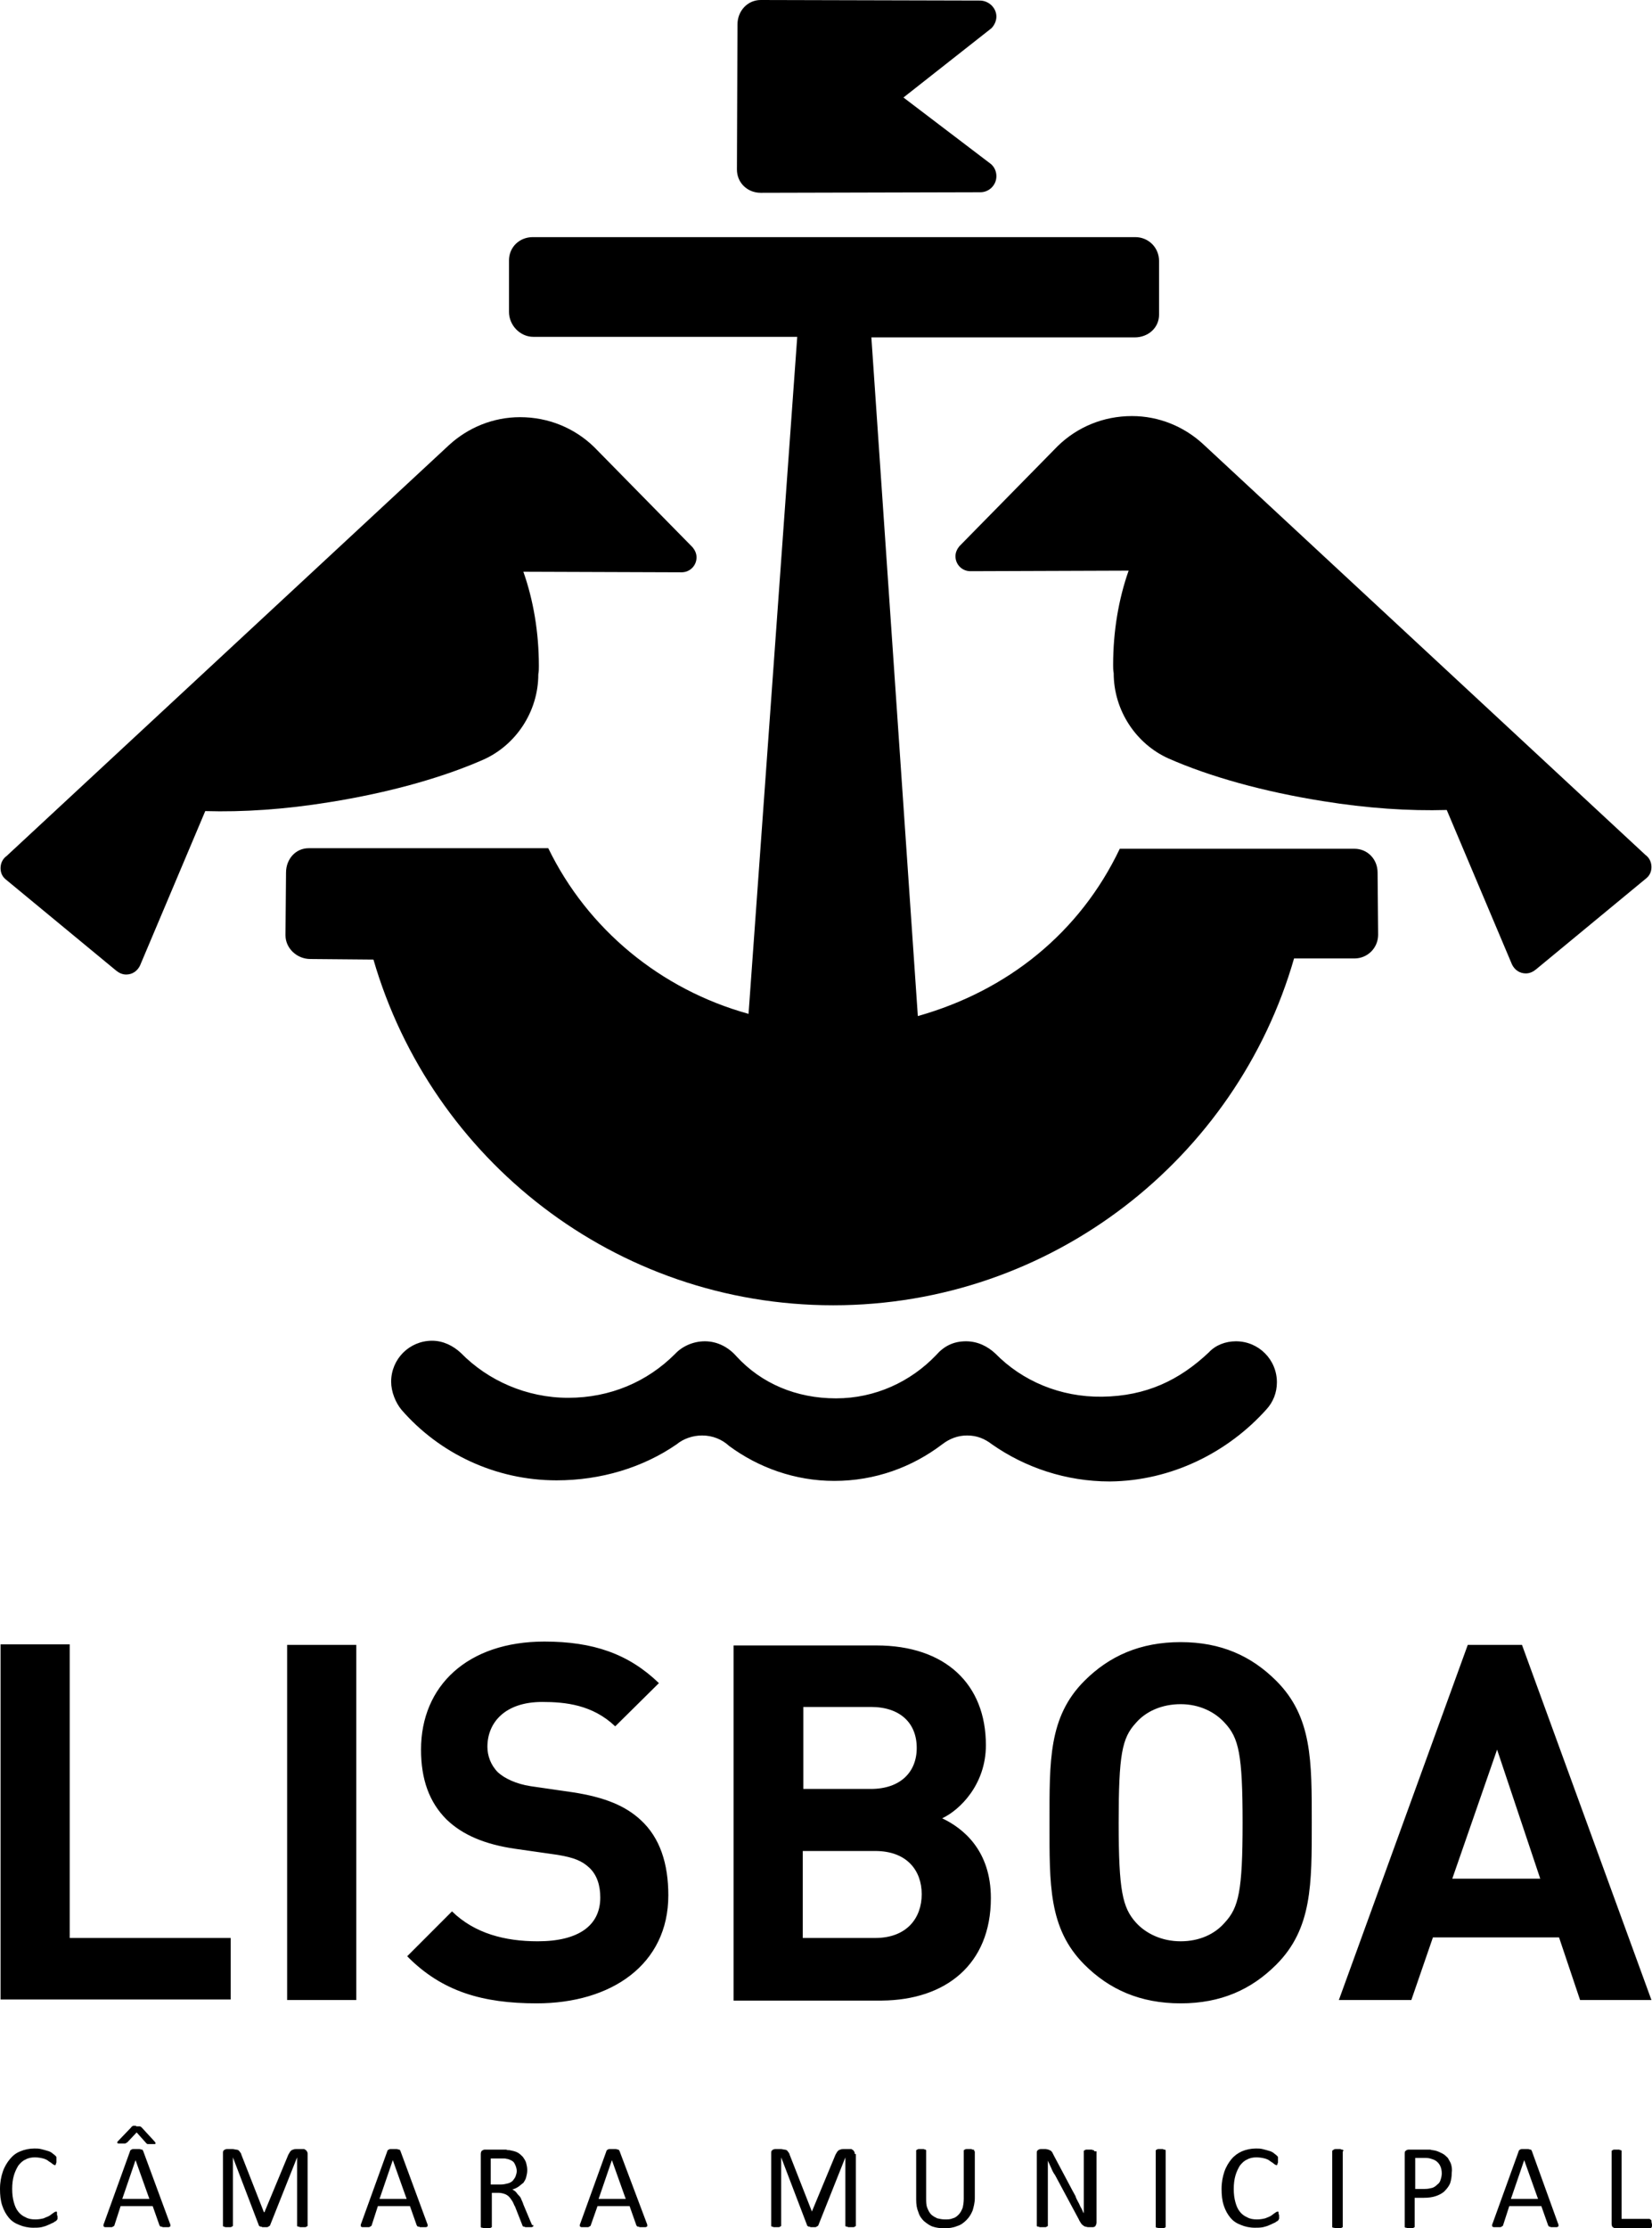
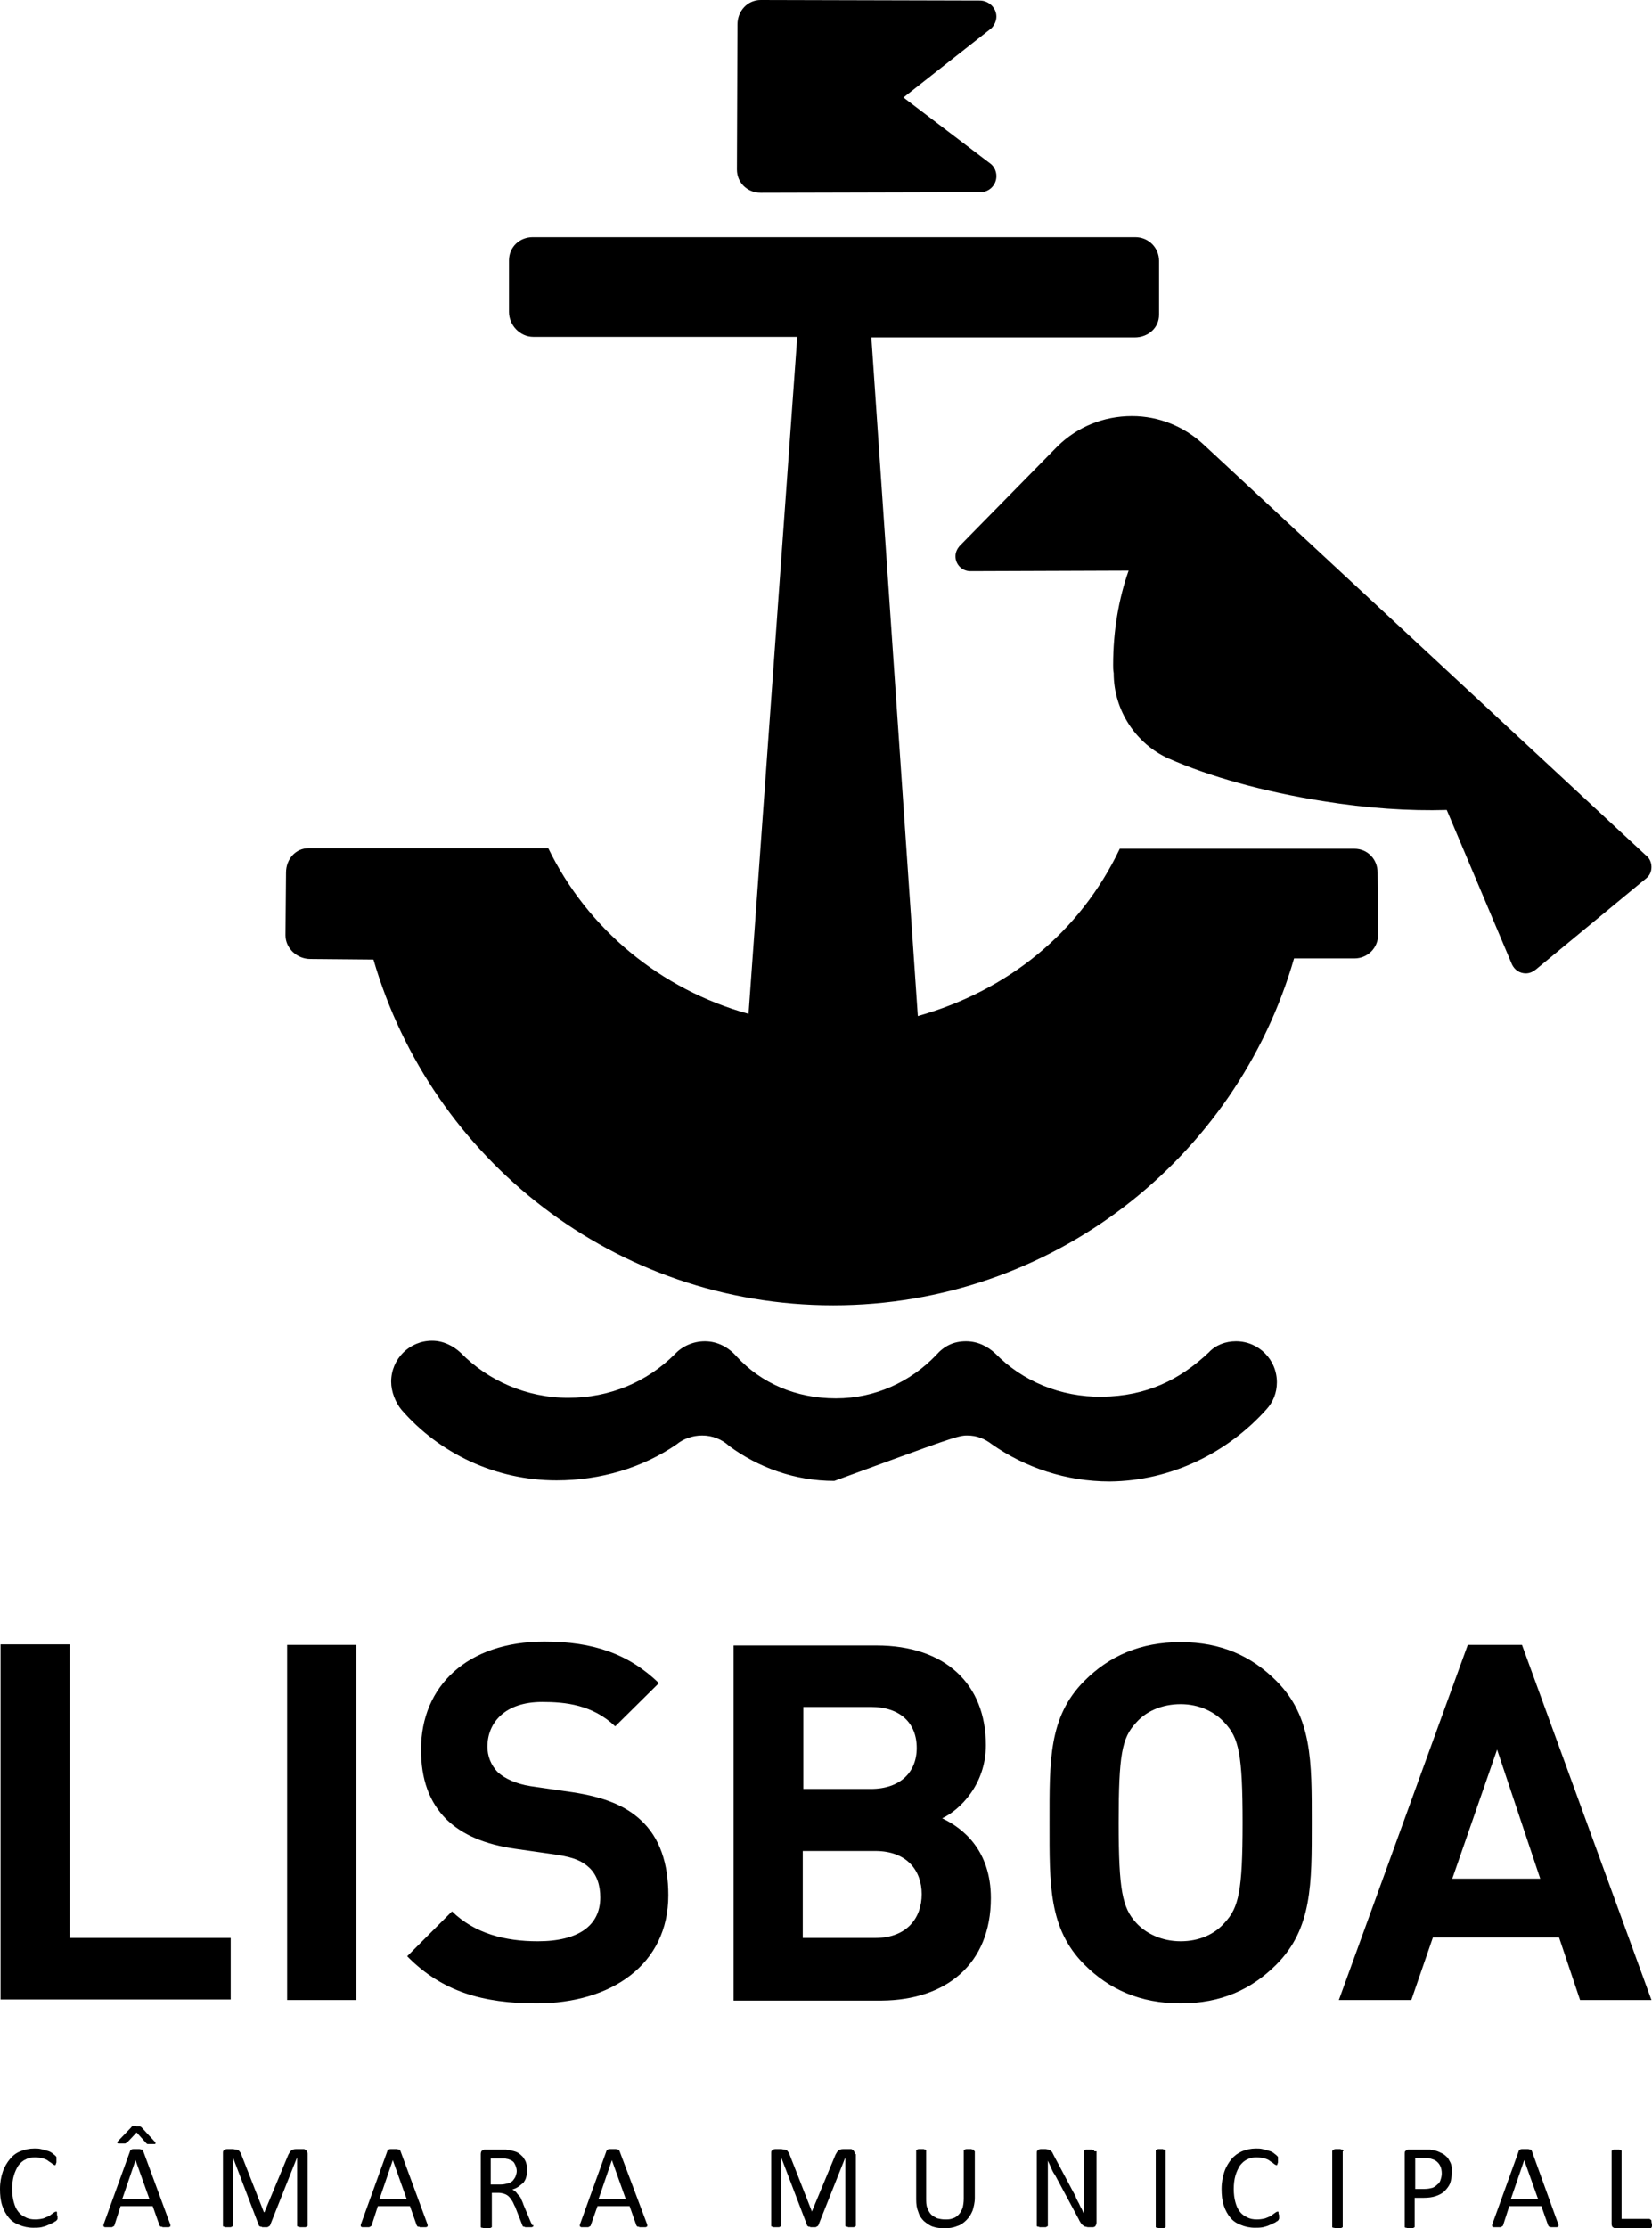
<svg xmlns="http://www.w3.org/2000/svg" width="350" height="472" viewBox="0 0 350 472" fill="none">
-   <path d="M110.884 121.11C112.994 127.095 114.166 133.901 114.166 141.06C114.166 141.647 114.166 142.234 114.049 142.82C114.049 150.801 109.243 157.842 102.445 160.893C93.654 164.766 82.284 167.934 69.742 169.929C60.365 171.455 51.457 172.042 43.486 171.807L29.655 204.549C29.069 205.722 28.014 206.427 26.725 206.427C25.904 206.427 25.201 206.075 24.615 205.605L1.172 186.242C0.469 185.655 0.117 184.833 0.117 183.895C0.117 182.838 0.586 181.899 1.407 181.313L95.177 94.236C99.163 90.598 104.437 88.368 110.181 88.368C116.276 88.368 121.785 90.715 125.887 94.705L146.752 115.946C147.22 116.533 147.572 117.237 147.572 118.059C147.572 119.819 146.165 121.227 144.407 121.227L110.884 121.11Z" fill="black" />
-   <path d="M268.302 298.55C269.709 297.024 270.529 295.029 270.529 292.8C270.529 287.988 266.661 284.115 261.855 284.115C259.628 284.115 257.518 284.937 256.112 286.463C249.9 292.33 242.867 295.734 233.49 295.851C224.699 295.968 216.611 292.565 210.867 286.697C209.226 285.172 207.117 284.115 204.655 284.115C201.959 284.115 199.967 285.172 198.326 287.049C192.934 292.682 185.432 296.203 177.11 296.203C168.67 296.203 161.286 293.034 156.011 287.284C154.37 285.406 152.026 284.115 149.33 284.115C146.869 284.115 144.524 285.172 143.001 286.815C137.14 292.682 129.287 296.086 120.378 296.086C111.587 296.086 103.382 292.448 97.639 286.58C95.998 285.054 93.888 283.998 91.544 283.998C86.738 283.998 82.87 287.871 82.87 292.682C82.87 294.795 83.808 297.142 85.097 298.667C93.068 307.821 104.906 313.571 117.917 313.571C127.294 313.571 136.202 310.872 143.352 305.943C144.759 304.77 146.752 304.066 148.744 304.066C150.971 304.066 152.964 304.887 154.488 306.295C160.7 310.872 168.436 313.689 176.758 313.689C185.432 313.689 193.285 310.755 199.615 305.943C201.139 304.77 202.897 304.066 204.89 304.066C206.999 304.066 208.64 304.77 210.164 305.943C217.197 310.872 225.871 313.806 235.131 313.806C248.259 313.689 260.214 307.586 268.302 298.55Z" fill="black" />
+   <path d="M268.302 298.55C269.709 297.024 270.529 295.029 270.529 292.8C270.529 287.988 266.661 284.115 261.855 284.115C259.628 284.115 257.518 284.937 256.112 286.463C249.9 292.33 242.867 295.734 233.49 295.851C224.699 295.968 216.611 292.565 210.867 286.697C209.226 285.172 207.117 284.115 204.655 284.115C201.959 284.115 199.967 285.172 198.326 287.049C192.934 292.682 185.432 296.203 177.11 296.203C168.67 296.203 161.286 293.034 156.011 287.284C154.37 285.406 152.026 284.115 149.33 284.115C146.869 284.115 144.524 285.172 143.001 286.815C137.14 292.682 129.287 296.086 120.378 296.086C111.587 296.086 103.382 292.448 97.639 286.58C95.998 285.054 93.888 283.998 91.544 283.998C86.738 283.998 82.87 287.871 82.87 292.682C82.87 294.795 83.808 297.142 85.097 298.667C93.068 307.821 104.906 313.571 117.917 313.571C127.294 313.571 136.202 310.872 143.352 305.943C144.759 304.77 146.752 304.066 148.744 304.066C150.971 304.066 152.964 304.887 154.488 306.295C160.7 310.872 168.436 313.689 176.758 313.689C201.139 304.77 202.897 304.066 204.89 304.066C206.999 304.066 208.64 304.77 210.164 305.943C217.197 310.872 225.871 313.806 235.131 313.806C248.259 313.689 260.214 307.586 268.302 298.55Z" fill="black" />
  <path d="M245.563 55.274C245.563 52.458 243.336 50.228 240.522 50.228H112.877C110.064 50.228 107.837 52.34 107.837 55.157V66.071C107.837 68.887 110.181 71.352 112.994 71.352H168.905L158.59 214.759C139.953 209.595 124.481 196.804 116.159 179.67H65.405C62.592 179.67 60.599 182.017 60.599 184.833L60.482 198.095C60.482 200.911 62.944 203.141 65.757 203.141L79.119 203.258C91.427 245.623 130.342 276.487 176.524 276.487C222.823 276.487 261.973 245.388 274.163 203.023H286.939C289.752 203.023 291.979 200.794 291.979 197.977L291.862 184.833C291.862 182.017 289.752 179.787 286.939 179.787H237.24C228.801 197.508 213.563 209.83 194.457 215.228L184.612 71.469H240.405C243.218 71.469 245.563 69.474 245.563 66.657V55.274Z" fill="black" />
  <path d="M207.703 40.722C209.578 40.722 211.102 39.196 211.102 37.319C211.102 36.263 210.633 35.324 209.93 34.737L191.41 20.654L210.047 5.985C210.633 5.398 211.102 4.459 211.102 3.521C211.102 1.643 209.461 0.117 207.585 0.117L161.169 0C158.356 0 156.246 2.347 156.246 5.164L156.129 35.91C156.129 38.727 158.356 40.839 161.169 40.839L207.703 40.722Z" fill="black" />
  <path d="M239.116 120.875C237.006 126.86 235.834 133.667 235.834 140.825C235.834 141.412 235.834 141.999 235.951 142.586C235.951 150.566 240.757 157.607 247.555 160.658C256.346 164.531 267.716 167.7 280.258 169.695C289.635 171.22 298.543 171.807 306.514 171.572L320.345 204.314C320.931 205.488 321.986 206.192 323.275 206.192C324.096 206.192 324.799 205.84 325.385 205.37L348.828 186.007C349.531 185.42 349.883 184.599 349.883 183.66C349.883 182.604 349.414 181.665 348.593 181.078L254.823 94.001C250.837 90.363 245.563 88.133 239.819 88.133C233.724 88.133 228.215 90.48 224.113 94.47L203.249 115.712C202.78 116.298 202.428 117.003 202.428 117.824C202.428 119.584 203.835 120.993 205.593 120.993L239.116 120.875Z" fill="black" />
  <path d="M349.883 470.474C349.883 470.357 349.883 470.24 349.766 470.24C349.766 470.122 349.648 470.122 349.648 470.122C349.648 470.122 349.531 470.005 349.414 470.005H343.553V455.805C343.553 455.688 343.553 455.688 343.553 455.57L343.436 455.453C343.319 455.453 343.202 455.453 343.084 455.336C342.967 455.336 342.733 455.336 342.498 455.336C342.264 455.336 342.147 455.336 342.029 455.336C341.912 455.336 341.795 455.336 341.678 455.453C341.561 455.453 341.561 455.57 341.443 455.57C341.443 455.57 341.443 455.688 341.443 455.805V471.061C341.443 471.413 341.561 471.648 341.678 471.765C341.912 471.883 342.03 472 342.264 472H349.531C349.648 472 349.648 472 349.766 472L349.883 471.883C349.883 471.765 350 471.648 350 471.648C350 471.53 350 471.413 350 471.178C349.883 470.709 349.883 470.592 349.883 470.474ZM325.854 465.78H320.111L322.924 457.565L325.854 465.78ZM324.565 455.688C324.565 455.57 324.447 455.57 324.447 455.453C324.447 455.336 324.33 455.336 324.213 455.336C324.096 455.336 323.979 455.218 323.744 455.218C323.51 455.218 323.393 455.218 323.041 455.218C322.806 455.218 322.572 455.218 322.455 455.218C322.338 455.218 322.103 455.218 322.103 455.336C321.986 455.336 321.869 455.453 321.869 455.453C321.869 455.453 321.752 455.57 321.752 455.688L316.242 470.944C316.125 471.178 316.125 471.296 316.125 471.413C316.125 471.53 316.125 471.648 316.242 471.648C316.36 471.765 316.36 471.765 316.594 471.765C316.711 471.765 316.946 471.765 317.18 471.765C317.415 471.765 317.649 471.765 317.766 471.765C317.883 471.765 318.001 471.765 318.118 471.648C318.235 471.648 318.235 471.53 318.352 471.53C318.352 471.53 318.47 471.413 318.47 471.296L319.759 467.306H326.557L327.964 471.296C327.964 471.413 328.081 471.413 328.081 471.53L328.198 471.648C328.316 471.648 328.433 471.648 328.55 471.765C328.667 471.765 328.902 471.765 329.136 471.765C329.37 471.765 329.605 471.765 329.722 471.765C329.839 471.765 329.956 471.765 330.074 471.648C330.191 471.648 330.191 471.53 330.191 471.413C330.191 471.296 330.191 471.178 330.074 470.944L324.565 455.688ZM305.224 461.673C305.107 462.142 304.873 462.494 304.521 462.729C304.169 463.081 303.818 463.316 303.466 463.433C302.997 463.55 302.529 463.668 301.825 463.668H299.833V457.096H301.825C302.177 457.096 302.529 457.096 302.997 457.213C303.349 457.331 303.818 457.448 304.169 457.683C304.521 457.917 304.873 458.269 305.107 458.739C305.342 459.208 305.459 459.795 305.459 460.382C305.459 460.851 305.342 461.321 305.224 461.673ZM307.451 458.504C307.334 458.035 306.983 457.565 306.748 457.096C306.397 456.744 306.045 456.392 305.576 456.157C305.107 455.922 304.638 455.688 304.169 455.57C303.701 455.453 303.349 455.453 302.997 455.336C302.646 455.336 302.294 455.336 301.942 455.336H298.426C298.192 455.336 297.957 455.453 297.84 455.57C297.606 455.688 297.606 455.922 297.606 456.274V471.53C297.606 471.648 297.606 471.648 297.606 471.765C297.606 471.765 297.723 471.883 297.84 471.883C297.957 471.883 298.074 471.883 298.192 472C298.309 472 298.543 472 298.66 472C298.895 472 299.012 472 299.129 472C299.247 472 299.364 472 299.481 471.883C299.598 471.883 299.598 471.765 299.715 471.765C299.715 471.765 299.715 471.648 299.715 471.53V465.545H301.591C302.646 465.545 303.466 465.428 304.169 465.193C304.873 464.959 305.576 464.607 306.045 464.137C306.514 463.668 306.983 463.081 307.217 462.494C307.451 461.79 307.569 461.086 307.569 460.264C307.686 459.56 307.569 458.974 307.451 458.504ZM284.595 455.688C284.595 455.57 284.595 455.57 284.595 455.453C284.595 455.453 284.478 455.336 284.36 455.336C284.243 455.336 284.126 455.336 284.009 455.218C283.892 455.218 283.657 455.218 283.423 455.218C283.188 455.218 283.071 455.218 282.954 455.218C282.837 455.218 282.719 455.218 282.602 455.336C282.485 455.336 282.485 455.453 282.368 455.453C282.368 455.453 282.251 455.57 282.251 455.688V471.53C282.251 471.648 282.251 471.648 282.251 471.765C282.251 471.765 282.368 471.883 282.485 471.883C282.602 471.883 282.719 471.883 282.837 472C282.954 472 283.188 472 283.305 472C283.54 472 283.657 472 283.892 472C284.009 472 284.126 472 284.243 471.883C284.36 471.883 284.36 471.765 284.478 471.765C284.478 471.765 284.478 471.648 284.478 471.53V455.688H284.595ZM270.881 468.949C270.881 468.831 270.881 468.714 270.881 468.597C270.881 468.479 270.764 468.479 270.764 468.479H270.646C270.529 468.479 270.295 468.597 270.178 468.714C269.943 468.831 269.709 469.066 269.357 469.301C269.005 469.535 268.654 469.653 268.068 469.888C267.599 470.005 267.013 470.122 266.309 470.122C265.489 470.122 264.786 470.005 264.2 469.653C263.614 469.418 263.027 468.949 262.676 468.479C262.207 467.892 261.973 467.306 261.738 466.484C261.504 465.663 261.387 464.724 261.387 463.668C261.387 462.612 261.504 461.673 261.738 460.851C261.973 460.03 262.324 459.326 262.676 458.739C263.145 458.152 263.614 457.683 264.2 457.448C264.786 457.096 265.489 456.978 266.192 456.978C266.896 456.978 267.482 457.096 267.95 457.213C268.419 457.331 268.888 457.565 269.123 457.8C269.474 458.035 269.709 458.152 269.943 458.387C270.178 458.504 270.295 458.621 270.412 458.621C270.529 458.621 270.529 458.621 270.529 458.621C270.529 458.621 270.646 458.504 270.646 458.387C270.646 458.269 270.764 458.152 270.764 458.035C270.764 457.917 270.764 457.8 270.764 457.565C270.764 457.448 270.764 457.331 270.764 457.213C270.764 457.096 270.764 456.978 270.764 456.978C270.764 456.861 270.764 456.861 270.646 456.744C270.646 456.744 270.529 456.626 270.412 456.509C270.295 456.392 270.06 456.274 269.826 456.04C269.474 455.805 269.24 455.688 268.771 455.57C268.419 455.453 267.95 455.336 267.482 455.218C267.013 455.101 266.544 455.101 266.075 455.101C265.02 455.101 263.965 455.336 263.145 455.688C262.324 456.04 261.504 456.626 260.918 457.331C260.332 458.035 259.746 458.974 259.394 460.03C259.042 461.086 258.808 462.259 258.808 463.668C258.808 464.959 258.925 466.132 259.277 467.188C259.628 468.245 260.097 469.066 260.683 469.77C261.269 470.474 261.973 470.944 262.91 471.296C263.731 471.648 264.786 471.883 265.841 471.883C266.427 471.883 267.013 471.883 267.599 471.765C268.068 471.648 268.537 471.53 269.005 471.296C269.357 471.178 269.709 470.944 270.06 470.826C270.295 470.709 270.529 470.474 270.646 470.474C270.764 470.357 270.764 470.357 270.881 470.24C270.881 470.122 270.881 470.122 270.998 470.005C270.998 469.888 270.998 469.888 270.998 469.77C270.998 469.653 270.998 469.535 270.998 469.418C270.998 469.301 270.998 469.066 270.881 468.949ZM246.969 455.688C246.969 455.57 246.969 455.57 246.969 455.453C246.969 455.453 246.852 455.336 246.735 455.336C246.618 455.336 246.5 455.336 246.383 455.218C246.266 455.218 246.032 455.218 245.914 455.218C245.68 455.218 245.563 455.218 245.445 455.218C245.328 455.218 245.211 455.218 245.094 455.336C244.977 455.336 244.977 455.453 244.859 455.453C244.859 455.453 244.859 455.57 244.859 455.688V471.53C244.859 471.648 244.859 471.648 244.859 471.765C244.859 471.765 244.977 471.883 245.094 471.883C245.211 471.883 245.328 471.883 245.445 472C245.563 472 245.797 472 245.914 472C246.149 472 246.266 472 246.383 472C246.5 472 246.618 472 246.735 471.883C246.852 471.883 246.852 471.765 246.969 471.765C246.969 471.765 246.969 471.648 246.969 471.53V455.688ZM231.849 455.688C231.849 455.57 231.849 455.57 231.849 455.57C231.849 455.57 231.731 455.453 231.614 455.453C231.497 455.453 231.38 455.336 231.263 455.336C231.145 455.336 230.911 455.336 230.794 455.336C230.559 455.336 230.442 455.336 230.208 455.336C230.09 455.336 229.973 455.336 229.856 455.453C229.739 455.453 229.739 455.57 229.622 455.57V455.688V464.607C229.622 465.311 229.622 466.015 229.622 466.719C229.622 467.423 229.622 468.127 229.622 468.831C229.387 468.479 229.27 468.01 229.036 467.658C228.801 467.306 228.684 466.836 228.449 466.484C228.215 466.015 227.981 465.663 227.863 465.193C227.629 464.724 227.395 464.372 227.16 463.902L223.292 456.626C223.175 456.392 223.058 456.157 222.94 455.922C222.823 455.805 222.706 455.57 222.589 455.57C222.472 455.453 222.354 455.453 222.12 455.336C222.003 455.336 221.768 455.218 221.534 455.218H220.479C220.245 455.218 220.01 455.336 219.893 455.453C219.658 455.57 219.658 455.805 219.658 456.157V471.413C219.658 471.53 219.658 471.53 219.658 471.53C219.658 471.53 219.776 471.648 219.893 471.648C220.01 471.648 220.127 471.648 220.245 471.765C220.362 471.765 220.596 471.765 220.831 471.765C221.065 471.765 221.182 471.765 221.417 471.765C221.534 471.765 221.651 471.765 221.768 471.648C221.885 471.648 221.886 471.53 222.003 471.53V471.413V461.438C222.003 460.851 222.003 460.147 222.003 459.56C222.003 458.974 222.003 458.269 222.003 457.683C222.237 458.152 222.472 458.739 222.706 459.208C222.94 459.795 223.175 460.264 223.526 460.734L228.567 470.122C228.684 470.474 228.918 470.709 229.036 470.944C229.153 471.178 229.387 471.296 229.504 471.413C229.622 471.53 229.856 471.648 229.973 471.648C230.09 471.648 230.325 471.765 230.559 471.765H231.263C231.38 471.765 231.497 471.765 231.614 471.765C231.731 471.765 231.849 471.648 231.966 471.648C232.083 471.53 232.083 471.53 232.2 471.296C232.2 471.178 232.318 471.061 232.318 470.826V455.688H231.849ZM206.413 455.688C206.413 455.57 206.413 455.57 206.413 455.453C206.413 455.453 206.296 455.336 206.179 455.336C206.062 455.336 205.944 455.336 205.827 455.218C205.71 455.218 205.476 455.218 205.358 455.218C205.124 455.218 205.007 455.218 204.772 455.218C204.655 455.218 204.538 455.218 204.421 455.336C204.303 455.336 204.303 455.453 204.186 455.453C204.186 455.453 204.186 455.57 204.186 455.688V465.78C204.186 466.484 204.069 467.188 203.952 467.658C203.717 468.245 203.483 468.714 203.131 469.066C202.78 469.418 202.428 469.77 201.842 469.888C201.373 470.122 200.787 470.122 200.201 470.122C199.615 470.122 199.029 470.005 198.56 469.888C198.091 469.653 197.622 469.418 197.271 469.066C196.919 468.714 196.685 468.245 196.45 467.658C196.216 467.071 196.216 466.367 196.216 465.663V455.688C196.216 455.57 196.216 455.57 196.216 455.453L196.098 455.336C195.981 455.336 195.864 455.336 195.747 455.218C195.63 455.218 195.395 455.218 195.278 455.218C195.044 455.218 194.926 455.218 194.692 455.218C194.575 455.218 194.457 455.218 194.34 455.336C194.223 455.336 194.223 455.453 194.106 455.453C194.106 455.453 194.106 455.57 194.106 455.688V465.897C194.106 466.954 194.223 467.775 194.575 468.597C194.809 469.418 195.278 470.005 195.747 470.474C196.333 470.944 196.919 471.413 197.622 471.648C198.326 471.883 199.146 472 200.084 472C201.021 472 201.959 471.883 202.78 471.53C203.6 471.296 204.186 470.826 204.772 470.24C205.358 469.653 205.71 469.066 206.062 468.245C206.296 467.423 206.53 466.602 206.53 465.545V455.688H206.413ZM181.095 456.274C181.095 456.04 181.095 455.922 180.978 455.805C180.978 455.688 180.861 455.57 180.743 455.453C180.626 455.336 180.509 455.336 180.392 455.218C180.275 455.218 180.157 455.218 180.04 455.218H178.634C178.399 455.218 178.282 455.218 178.048 455.336C177.93 455.336 177.696 455.453 177.579 455.57C177.462 455.688 177.344 455.805 177.227 456.04C177.11 456.274 176.993 456.392 176.875 456.744L171.952 468.597H172.07L167.381 456.626C167.264 456.392 167.264 456.157 167.147 456.04C167.029 455.922 166.912 455.688 166.795 455.57C166.678 455.453 166.443 455.336 166.209 455.336C165.975 455.336 165.74 455.218 165.506 455.218H164.216C163.982 455.218 163.748 455.336 163.63 455.453C163.396 455.57 163.396 455.805 163.396 456.157V471.296C163.396 471.413 163.396 471.413 163.396 471.53L163.513 471.648C163.63 471.648 163.748 471.648 163.865 471.765C163.982 471.765 164.216 471.765 164.334 471.765C164.568 471.765 164.685 471.765 164.92 471.765C165.037 471.765 165.154 471.765 165.271 471.648C165.389 471.648 165.388 471.53 165.506 471.53C165.506 471.53 165.506 471.413 165.506 471.296V456.978L171.015 471.413C171.015 471.413 171.015 471.53 171.132 471.53C171.132 471.53 171.249 471.648 171.366 471.648C171.484 471.648 171.601 471.648 171.718 471.765C171.835 471.765 171.952 471.765 172.187 471.765C172.304 471.765 172.539 471.765 172.656 471.765C172.773 471.765 172.89 471.765 173.007 471.648C173.125 471.648 173.125 471.53 173.242 471.53L173.359 471.413L179.103 456.978V471.296C179.103 471.413 179.103 471.413 179.103 471.53C179.103 471.53 179.22 471.648 179.337 471.648C179.454 471.648 179.571 471.648 179.689 471.765C179.806 471.765 180.04 471.765 180.157 471.765C180.392 471.765 180.509 471.765 180.743 471.765C180.861 471.765 180.978 471.765 181.095 471.648C181.212 471.648 181.212 471.53 181.33 471.53C181.33 471.53 181.33 471.413 181.33 471.296V456.274H181.095ZM132.569 465.78H126.825L129.638 457.565L132.569 465.78ZM131.279 455.688C131.279 455.57 131.162 455.57 131.162 455.453C131.045 455.336 131.045 455.336 130.928 455.336C130.81 455.336 130.693 455.218 130.459 455.218C130.224 455.218 130.107 455.218 129.756 455.218C129.521 455.218 129.287 455.218 129.169 455.218C129.052 455.218 128.818 455.218 128.818 455.336C128.701 455.336 128.583 455.453 128.583 455.453C128.583 455.453 128.466 455.57 128.466 455.688L122.957 470.944C122.84 471.178 122.84 471.296 122.84 471.413C122.84 471.53 122.84 471.648 122.957 471.648C123.074 471.765 123.074 471.765 123.309 471.765C123.426 471.765 123.66 471.765 123.895 471.765C124.129 471.765 124.364 471.765 124.481 471.765C124.598 471.765 124.715 471.765 124.833 471.648C124.95 471.648 124.95 471.53 125.067 471.53C125.067 471.53 125.184 471.413 125.184 471.296L126.591 467.306H133.389L134.796 471.296C134.796 471.413 134.913 471.413 134.913 471.53C134.913 471.53 135.03 471.648 135.147 471.648C135.265 471.648 135.382 471.648 135.499 471.765C135.616 471.765 135.851 471.765 136.085 471.765C136.32 471.765 136.554 471.765 136.671 471.765C136.788 471.765 136.906 471.765 137.023 471.648C137.14 471.648 137.14 471.53 137.14 471.413C137.14 471.296 137.14 471.178 137.023 470.944L131.279 455.688ZM109.243 460.969C109.126 461.321 108.892 461.555 108.657 461.907C108.423 462.142 108.071 462.377 107.602 462.494C107.133 462.612 106.664 462.729 106.078 462.729H103.969V457.213H105.844C106.313 457.213 106.664 457.213 106.899 457.213C107.133 457.213 107.368 457.331 107.602 457.331C108.305 457.565 108.774 457.8 109.009 458.269C109.243 458.739 109.478 459.208 109.478 459.912C109.478 460.264 109.36 460.617 109.243 460.969ZM112.642 471.178C112.642 471.061 112.525 470.826 112.408 470.592L110.884 466.954C110.767 466.484 110.532 466.132 110.415 465.78C110.298 465.428 110.064 465.193 109.829 464.959C109.595 464.724 109.478 464.489 109.243 464.254C109.009 464.02 108.774 463.902 108.54 463.785C109.009 463.668 109.478 463.433 109.829 463.198C110.181 462.964 110.533 462.612 110.884 462.377C111.119 462.025 111.353 461.673 111.47 461.203C111.587 460.734 111.705 460.264 111.705 459.678C111.705 459.091 111.587 458.621 111.47 458.152C111.353 457.683 111.001 457.213 110.767 456.861C110.415 456.509 110.064 456.157 109.595 455.922C109.126 455.688 108.54 455.57 107.954 455.453C107.719 455.453 107.485 455.453 107.251 455.336C107.016 455.336 106.664 455.336 106.196 455.336H102.679C102.445 455.336 102.328 455.453 102.093 455.57C101.976 455.688 101.859 455.922 101.859 456.274V471.53C101.859 471.648 101.859 471.648 101.859 471.765C101.859 471.765 101.976 471.883 102.093 471.883C102.21 471.883 102.328 471.883 102.445 472C102.562 472 102.796 472 103.031 472C103.265 472 103.382 472 103.617 472C103.734 472 103.851 472 103.969 471.883C104.086 471.883 104.086 471.765 104.203 471.765C104.203 471.765 104.203 471.648 104.203 471.53V464.489H105.61C106.078 464.489 106.547 464.607 106.899 464.724C107.251 464.841 107.602 465.076 107.837 465.311C108.071 465.545 108.305 465.897 108.54 466.25C108.774 466.602 108.892 467.071 109.126 467.423L110.65 471.296C110.65 471.413 110.767 471.53 110.767 471.53C110.767 471.648 110.884 471.648 111.001 471.648C111.119 471.648 111.236 471.765 111.353 471.765C111.47 471.765 111.705 471.765 111.939 471.765C112.173 471.765 112.408 471.765 112.525 471.765C112.642 471.765 112.76 471.765 112.877 471.648C112.994 471.648 112.994 471.53 112.994 471.53C112.994 471.53 112.994 471.413 112.994 471.296C112.76 471.413 112.76 471.296 112.642 471.178ZM86.152 465.78H80.409L83.222 457.565L86.152 465.78ZM84.863 455.688C84.863 455.57 84.746 455.57 84.746 455.453C84.746 455.336 84.628 455.336 84.511 455.336C84.394 455.336 84.277 455.218 84.042 455.218C83.808 455.218 83.691 455.218 83.339 455.218C83.105 455.218 82.87 455.218 82.753 455.218C82.636 455.218 82.401 455.218 82.401 455.336C82.284 455.336 82.167 455.453 82.167 455.453C82.167 455.453 82.05 455.57 82.05 455.688L76.54 470.944C76.423 471.178 76.423 471.296 76.423 471.413C76.423 471.53 76.423 471.648 76.54 471.648C76.658 471.765 76.658 471.765 76.892 471.765C77.009 471.765 77.244 471.765 77.478 471.765C77.713 471.765 77.947 471.765 78.064 471.765C78.181 471.765 78.299 471.765 78.416 471.648C78.533 471.648 78.533 471.53 78.65 471.53C78.65 471.53 78.768 471.413 78.768 471.296L80.057 467.306H86.855L88.262 471.296C88.262 471.413 88.379 471.413 88.379 471.53C88.379 471.53 88.496 471.648 88.614 471.648C88.731 471.648 88.848 471.648 88.965 471.765C89.082 471.765 89.317 471.765 89.551 471.765C89.786 471.765 90.02 471.765 90.137 471.765C90.254 471.765 90.372 471.765 90.489 471.648C90.606 471.648 90.606 471.53 90.606 471.413C90.606 471.296 90.606 471.178 90.489 470.944L84.863 455.688ZM65.171 456.274C65.171 456.04 65.171 455.922 65.054 455.805C65.054 455.688 64.936 455.57 64.819 455.453C64.702 455.336 64.585 455.336 64.468 455.218C64.35 455.218 64.233 455.218 64.116 455.218H62.709C62.475 455.218 62.358 455.218 62.123 455.336C62.006 455.336 61.772 455.453 61.654 455.57C61.537 455.688 61.42 455.805 61.303 456.04C61.185 456.274 61.068 456.392 60.951 456.744L56.028 468.597H55.911L51.222 456.626C51.105 456.392 51.105 456.157 50.988 456.04C50.871 455.922 50.754 455.688 50.636 455.57C50.519 455.453 50.285 455.336 50.05 455.336C49.816 455.336 49.581 455.218 49.347 455.218H48.058C47.823 455.218 47.589 455.336 47.471 455.453C47.237 455.57 47.237 455.805 47.237 456.157V471.296C47.237 471.413 47.237 471.413 47.237 471.53L47.354 471.648C47.471 471.648 47.589 471.648 47.706 471.765C47.823 471.765 48.058 471.765 48.175 471.765C48.409 471.765 48.526 471.765 48.761 471.765C48.878 471.765 48.995 471.765 49.112 471.648C49.23 471.648 49.23 471.53 49.347 471.53C49.347 471.53 49.347 471.413 49.347 471.296V456.978L54.856 471.413C54.856 471.413 54.856 471.53 54.973 471.53C54.973 471.53 55.09 471.648 55.208 471.648C55.325 471.648 55.442 471.648 55.559 471.765C55.676 471.765 55.794 471.765 56.028 471.765C56.145 471.765 56.38 471.765 56.497 471.765C56.614 471.765 56.731 471.765 56.849 471.648C56.966 471.648 56.966 471.53 57.083 471.53L57.2 471.413L62.944 456.978V471.296C62.944 471.413 62.944 471.413 62.944 471.53C62.944 471.53 63.061 471.648 63.178 471.648C63.295 471.648 63.413 471.648 63.53 471.765C63.647 471.765 63.882 471.765 63.999 471.765C64.233 471.765 64.35 471.765 64.585 471.765C64.702 471.765 64.819 471.765 64.936 471.648C65.054 471.648 65.054 471.53 65.171 471.53C65.171 471.53 65.171 471.413 65.171 471.296V456.274V456.274ZM28.6 450.289C28.483 450.289 28.366 450.289 28.248 450.289C28.131 450.289 28.014 450.407 28.014 450.407C27.897 450.407 27.897 450.524 27.78 450.641L24.966 453.575C24.849 453.693 24.849 453.693 24.849 453.81V453.927C24.849 453.927 24.966 454.045 25.084 454.045C25.201 454.045 25.318 454.045 25.553 454.045C25.787 454.045 26.021 454.045 26.139 454.045C26.256 454.045 26.373 454.045 26.49 454.045C26.608 454.045 26.725 453.927 26.725 453.927C26.842 453.927 26.842 453.81 26.959 453.81L28.952 451.698L30.944 453.927L31.062 454.045C31.062 454.045 31.179 454.162 31.296 454.162C31.413 454.162 31.53 454.162 31.648 454.162C31.765 454.162 31.999 454.162 32.234 454.162C32.468 454.162 32.585 454.162 32.703 454.162C32.82 454.162 32.937 454.162 32.937 454.045C32.937 454.045 33.054 453.927 32.937 453.927C32.937 453.81 32.82 453.81 32.82 453.693L30.124 450.759C30.007 450.641 30.007 450.641 29.89 450.524C29.772 450.524 29.772 450.407 29.655 450.407C29.538 450.407 29.421 450.407 29.303 450.407C29.186 450.407 29.069 450.407 28.835 450.407C28.952 450.289 28.717 450.289 28.6 450.289ZM31.648 465.78H25.904L28.717 457.565L31.648 465.78ZM30.358 455.688C30.358 455.57 30.241 455.57 30.241 455.453C30.241 455.336 30.124 455.336 30.007 455.336C29.89 455.336 29.772 455.218 29.538 455.218C29.303 455.218 29.186 455.218 28.835 455.218C28.6 455.218 28.366 455.218 28.248 455.218C28.131 455.218 27.897 455.218 27.897 455.336C27.78 455.336 27.662 455.453 27.662 455.453C27.662 455.453 27.545 455.57 27.545 455.688L22.036 470.944C21.919 471.178 21.919 471.296 21.919 471.413C21.919 471.53 21.919 471.648 22.036 471.648C22.153 471.765 22.153 471.765 22.388 471.765C22.505 471.765 22.739 471.765 22.974 471.765C23.208 471.765 23.443 471.765 23.56 471.765C23.677 471.765 23.794 471.765 23.912 471.648C24.029 471.648 24.029 471.53 24.146 471.53C24.146 471.53 24.263 471.413 24.263 471.296L25.553 467.306H32.351L33.758 471.296C33.758 471.413 33.875 471.413 33.875 471.53C33.875 471.53 33.992 471.648 34.109 471.648C34.226 471.648 34.344 471.648 34.461 471.765C34.578 471.765 34.812 471.765 35.047 471.765C35.281 471.765 35.516 471.765 35.633 471.765C35.75 471.765 35.867 471.765 35.985 471.648C36.102 471.648 36.102 471.53 36.102 471.413C36.102 471.296 36.102 471.178 35.985 470.944L30.358 455.688ZM12.073 468.949C12.073 468.831 12.073 468.714 12.073 468.597C12.073 468.479 11.956 468.479 11.956 468.479H11.839C11.721 468.479 11.487 468.597 11.37 468.714C11.135 468.831 10.901 469.066 10.549 469.301C10.198 469.535 9.729 469.653 9.26 469.888C8.791 470.005 8.205 470.122 7.502 470.122C6.681 470.122 5.978 470.005 5.392 469.653C4.806 469.418 4.22 468.949 3.868 468.479C3.399 467.892 3.165 467.306 2.93 466.484C2.696 465.663 2.579 464.724 2.579 463.668C2.579 462.612 2.696 461.673 2.93 460.851C3.165 460.03 3.516 459.326 3.868 458.739C4.337 458.152 4.806 457.683 5.392 457.448C5.978 457.096 6.681 456.978 7.384 456.978C8.088 456.978 8.674 457.096 9.143 457.213C9.612 457.331 10.08 457.565 10.315 457.8C10.666 458.035 10.901 458.152 11.135 458.387C11.37 458.504 11.487 458.621 11.604 458.621C11.721 458.621 11.721 458.621 11.721 458.621C11.721 458.621 11.839 458.504 11.839 458.387C11.839 458.269 11.956 458.152 11.956 458.035C11.956 457.917 11.956 457.8 11.956 457.565C11.956 457.448 11.956 457.331 11.956 457.213C11.956 457.096 11.956 456.978 11.956 456.978C11.956 456.861 11.956 456.861 11.839 456.744C11.839 456.744 11.721 456.626 11.604 456.509C11.487 456.392 11.252 456.274 11.018 456.04C10.666 455.805 10.432 455.688 9.963 455.57C9.612 455.453 9.143 455.336 8.674 455.218C8.205 455.101 7.736 455.101 7.267 455.101C6.212 455.101 5.157 455.336 4.337 455.688C3.399 456.04 2.696 456.626 2.11 457.331C1.524 458.035 0.938 458.974 0.586 460.03C0.234 461.086 0 462.259 0 463.668C0 464.959 0.117 466.132 0.469 467.188C0.82 468.245 1.289 469.066 1.875 469.77C2.461 470.474 3.165 470.944 4.102 471.296C4.923 471.648 5.978 471.883 7.033 471.883C7.619 471.883 8.205 471.883 8.791 471.765C9.26 471.648 9.729 471.53 10.198 471.296C10.549 471.178 10.901 470.944 11.252 470.826C11.487 470.709 11.721 470.474 11.839 470.474C11.956 470.357 11.956 470.357 12.073 470.24C12.073 470.122 12.19 470.122 12.19 470.005C12.19 469.888 12.19 469.888 12.19 469.77C12.19 469.653 12.19 469.535 12.19 469.418C12.073 469.301 12.073 469.066 12.073 468.949Z" fill="black" />
  <path d="M326.323 397.949H307.686L317.18 370.606L326.323 397.949ZM349.883 423.65L322.455 348.426H310.968L283.657 423.65H299.012L303.583 410.389H330.308L334.762 423.65H349.883ZM263.262 386.097C263.262 400.531 262.441 404.052 259.511 407.22C257.401 409.685 254.119 411.21 250.134 411.21C246.149 411.21 242.75 409.567 240.64 407.22C237.827 404.052 237.006 400.531 237.006 386.097C237.006 371.662 237.709 368.141 240.64 364.973C242.75 362.508 246.149 360.983 250.134 360.983C254.119 360.983 257.401 362.626 259.511 364.973C262.441 368.141 263.262 371.545 263.262 386.097ZM277.914 386.097C277.914 373.07 278.031 363.682 270.412 356.054C265.137 350.773 258.691 347.839 250.134 347.839C241.577 347.839 235.013 350.773 229.739 356.054C222.12 363.682 222.354 373.07 222.354 386.097C222.354 399.123 222.12 408.511 229.739 416.139C235.013 421.42 241.577 424.354 250.134 424.354C258.691 424.354 265.137 421.42 270.412 416.139C278.031 408.511 277.914 399.006 277.914 386.097ZM194.223 370.254C194.223 375.417 190.707 378.938 184.494 378.938H170.194V361.569H184.494C190.707 361.569 194.223 364.973 194.223 370.254ZM195.278 401.235C195.278 406.282 192.113 410.506 185.432 410.506H170.077V392.082H185.432C192.113 392.082 195.278 396.189 195.278 401.235ZM209.93 402.057C209.93 391.964 204.069 387.27 199.615 385.158C203.366 383.397 208.875 377.999 208.875 369.667C208.875 356.758 200.318 348.543 185.666 348.543H155.425V423.767H186.839C200.318 423.65 209.93 416.139 209.93 402.057ZM141.594 401.47C141.594 394.781 139.836 389.265 135.733 385.51C132.569 382.576 128.232 380.698 121.316 379.642L112.408 378.351C109.36 377.882 106.899 376.708 105.492 375.417C103.969 373.892 103.265 371.897 103.265 370.019C103.265 364.855 107.016 360.513 114.869 360.513C119.792 360.513 125.536 361.1 130.342 365.677L139.601 356.523C133.155 350.303 125.653 347.722 115.338 347.722C99.046 347.722 89.2 357.11 89.2 370.606C89.2 376.943 90.958 381.754 94.591 385.392C97.991 388.678 102.679 390.673 109.126 391.612L118.151 392.903C121.668 393.49 123.309 394.194 124.833 395.602C126.474 397.128 127.177 399.358 127.177 401.939C127.177 407.925 122.488 411.21 113.932 411.21C107.016 411.21 100.569 409.567 95.764 404.873L86.269 414.379C93.654 421.89 102.328 424.354 113.697 424.354C129.521 424.354 141.594 416.139 141.594 401.47ZM75.486 348.426H60.834V423.65H75.486V348.426ZM48.878 423.65V410.506H14.769V348.308H0.117V423.533H48.878V423.65Z" fill="black" />
</svg>